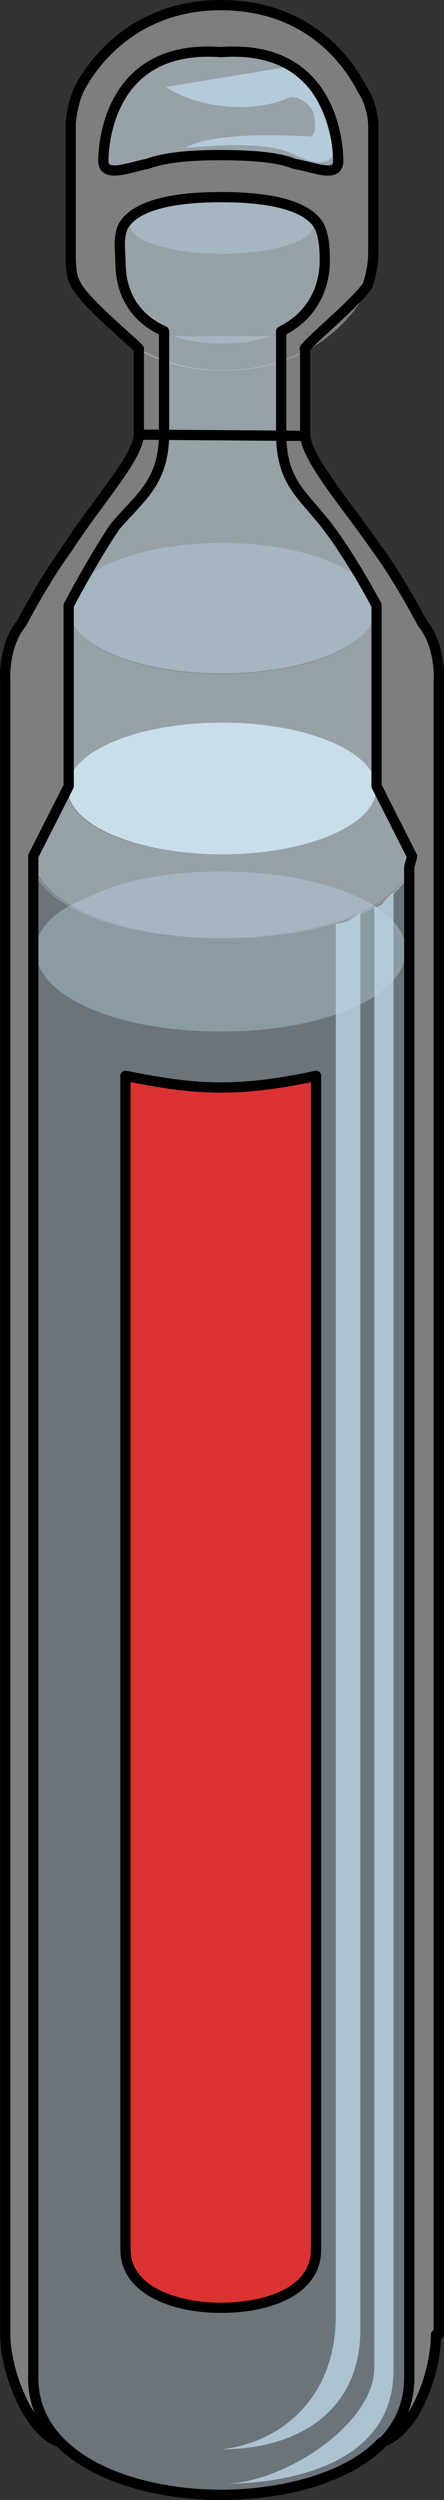
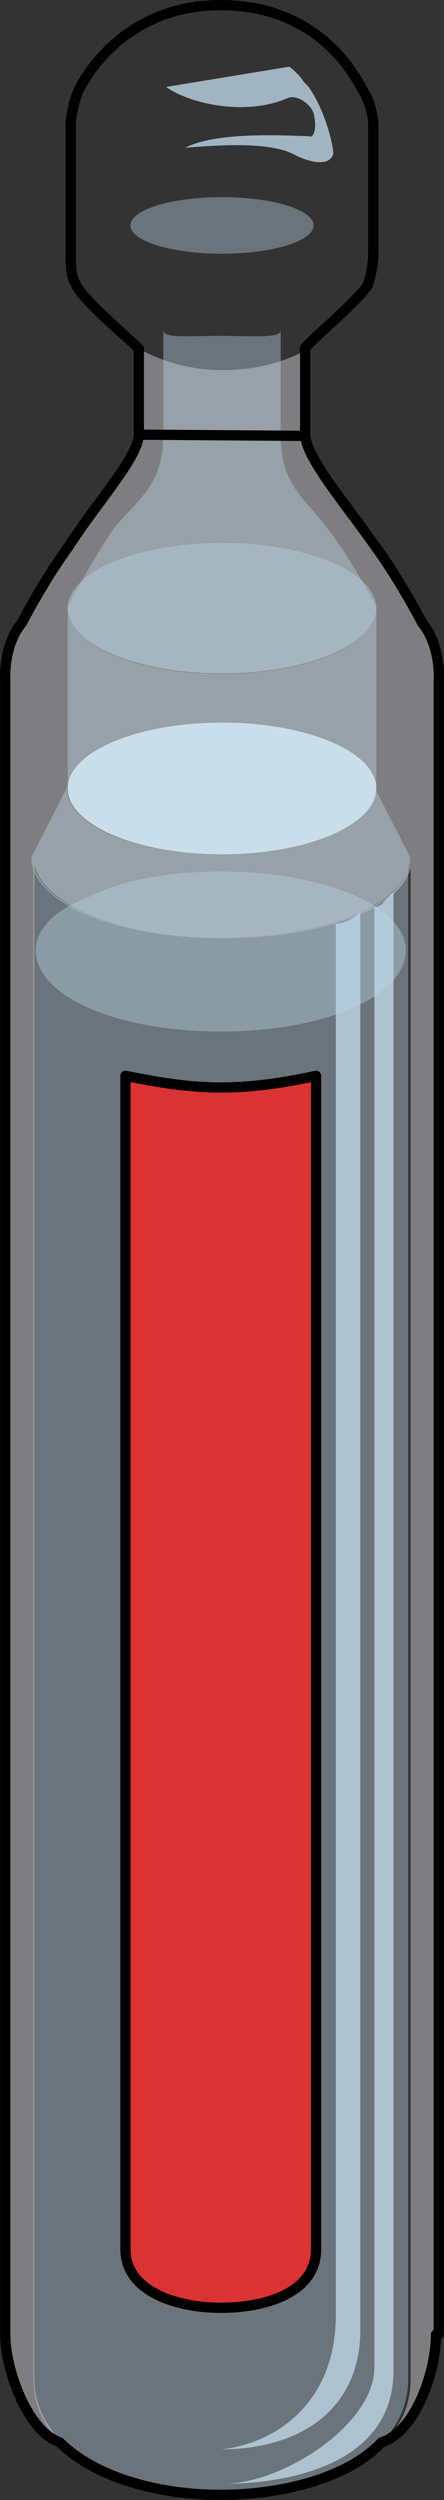
<svg xmlns="http://www.w3.org/2000/svg" version="1.1" id="Layer_1" x="0px" y="0px" width="43.334px" height="243.76px" viewBox="0 0 43.334 243.76" enable-background="new 0 0 43.334 243.76" xml:space="preserve">
  <rect x="0" y="0" width="43.334" height="243.76" fill="#333333" stroke="none" />
  <g>
-     <path opacity="0.4" fill-rule="evenodd" clip-rule="evenodd" fill="#EEEDF3" d="M21.714,0.5c-8.012,0-12.283,5.132-13.887,8.269   C7.294,9.909,7.027,11.62,7.027,12.19c0,2.851,0,9.124,0,12.545c0,1.141,0,2.281,0.534,3.136c1.335,2.566,5.341,8.268,14.153,8.268   l0,0c9.078,0,13.084-5.702,14.419-8.268c0.267-0.855,0.534-1.996,0.534-3.136c0-3.422,0-9.694,0-12.545   c0-0.57-0.268-2.281-1.068-3.421C33.998,5.632,29.992,0.5,21.714,0.5L21.714,0.5z" />
-     <path opacity="0.4" fill-rule="evenodd" clip-rule="evenodd" fill="#BDD6E5" d="M21.547,5.081   c-11.46-0.861-11.46,10.043-11.46,10.617c0,1.722,2.665,0.574,4.264,0.287c1.6-0.574,3.732-0.861,7.196-0.861l0,0   c3.465,0,5.863,0.287,7.196,0.861c1.865,0.287,4.264,1.435,4.264-0.287C33.007,15.124,33.007,4.22,21.547,5.081" />
    <path opacity="0.8" fill-rule="evenodd" clip-rule="evenodd" fill="#BDD6E5" d="M30.12,8.477L30.12,8.477c0,0,0,0-0.535-0.564   C29.317,7.347,28.248,6.5,28.248,6.5c-12.04,1.977-12.04,1.977-12.04,1.977c2.407,1.694,7.759,2.823,11.772,1.129   c1.069-0.565,2.675,0.847,2.675,1.694c0.268,1.13,0,2.259-0.535,1.977c-1.338,0-8.829-0.564-12.039,1.129   c3.478-0.282,8.026-0.565,10.434,0.565c2.141,1.129,3.746,1.129,4.014,0C32.528,14.124,31.725,10.735,30.12,8.477L30.12,8.477z" />
    <path opacity="0.4" fill-rule="evenodd" clip-rule="evenodd" fill="#EEEDF3" d="M41.405,60.808   c-1.064-1.989-2.661-4.83-4.523-7.388c-3.193-4.546-6.919-8.808-6.919-11.081c0-4.262,0-6.819,0-8.24   c-2.128,1.137-4.789,1.989-8.248,1.989l0,0c-3.193,0-5.854-0.853-7.982-1.989c0,1.421,0,3.978,0,8.24   c0,2.273-3.992,6.535-6.918,11.081c-1.863,2.558-3.46,5.398-4.523,7.388C0.427,63.08,0.693,66.49,0.693,66.49   c0,161.098,0,161.098,0,161.098l0,0c0,3.409,2.129,9.375,5.322,10.512c-1.597-1.705-2.661-3.693-2.661-6.25   c0-147.46,0-147.46,0-147.46c1.064,3.978,8.781,7.103,18.36,7.103s17.295-2.841,18.359-6.819c0,147.176,0,147.176,0,147.176   c0,2.557-0.798,4.545-2.66,6.25c3.459-1.137,5.321-7.103,5.321-10.512c0.267,0,0.267,0,0.267,0c0-161.098,0-161.098,0-161.098   S43.267,63.08,41.405,60.808L41.405,60.808z" />
    <path opacity="0.4" fill-rule="evenodd" clip-rule="evenodd" fill="#BDD6E5" d="M21.547,91.485c-9.548,0-17.239-3.126-18.3-7.105   c0,147.511,0,147.511,0,147.511c0,7.674,9.283,11.369,18.3,11.369c9.282,0,18.3-3.695,18.3-11.369c0-147.227,0-147.227,0-147.227   C38.787,88.644,31.095,91.485,21.547,91.485L21.547,91.485z" />
    <path fill-rule="evenodd" clip-rule="evenodd" fill="#E2EFF5" d="M6.607,76.88c0-3.546,6.743-6.42,15.061-6.42   s15.061,2.874,15.061,6.42s-6.743,6.42-15.061,6.42S6.607,80.426,6.607,76.88L6.607,76.88z" />
    <path opacity="0.4" fill-rule="evenodd" clip-rule="evenodd" fill="#BDD6E5" d="M11.139,51.474   c-2.133,3.121-4.532,7.661-4.532,7.661c0,3.688,6.664,6.526,14.928,6.526c8.529,0,15.193-2.837,15.193-6.526   c0,0-2.399-4.54-4.799-7.661c-2.398-3.121-4.531-4.256-4.531-9.079c0-9.647,0-10.215,0-10.215c0,0.852-2.665,0.567-5.863,0.567   c-3.199,0-5.598,0.284-5.598-0.567c0,0,0,0.284,0,10.215C15.937,47.218,13.538,48.636,11.139,51.474L11.139,51.474z" />
    <path opacity="0.4" fill-rule="evenodd" clip-rule="evenodd" fill="#BDD6E5" d="M6.607,59.3c0-3.513,6.743-6.36,15.061-6.36   s15.061,2.847,15.061,6.36s-6.743,6.36-15.061,6.36S6.607,62.813,6.607,59.3L6.607,59.3z" />
    <path opacity="0.4" fill-rule="evenodd" clip-rule="evenodd" fill="#BDD6E5" d="M6.525,76.82c0,3.66,6.646,6.475,14.891,6.475   c8.508,0,15.156-2.815,15.156-6.475c3.456,6.757,3.456,6.757,3.456,6.757c0,4.504-8.243,7.883-18.612,7.883   c-10.105,0-18.348-3.379-18.348-7.883L6.525,76.82L6.525,76.82L6.525,76.82z" />
    <path opacity="0.4" fill-rule="evenodd" clip-rule="evenodd" fill="#BDD6E5" d="M6.607,76.773c0,3.689,6.664,6.526,14.928,6.526   c8.529,0,15.193-2.837,15.193-6.526c0-17.594,0-17.594,0-17.594c0,3.689-6.664,6.527-15.193,6.527   c-8.264,0-14.928-2.837-14.928-6.527V76.773L6.607,76.773L6.607,76.773z" />
    <path opacity="0.4" fill-rule="evenodd" clip-rule="evenodd" fill="#BDD6E5" d="M6.607,76.88c0-3.546,6.743-6.42,15.061-6.42   s15.061,2.874,15.061,6.42s-6.743,6.42-15.061,6.42S6.607,80.426,6.607,76.88L6.607,76.88z" />
    <path fill="none" d="M6.924,59.518c0-3.426,6.601-6.203,14.743-6.203s14.743,2.777,14.743,6.203c0,3.426-6.601,6.203-14.743,6.203   S6.924,62.944,6.924,59.518L6.924,59.518z" />
    <path fill="none" d="M6.924,76.664c0-3.458,6.601-6.261,14.743-6.261s14.743,2.803,14.743,6.261c0,3.458-6.601,6.261-14.743,6.261   S6.924,80.122,6.924,76.664L6.924,76.664z" />
    <path opacity="0.4" fill-rule="evenodd" clip-rule="evenodd" fill="#BDD6E5" d="M8.534,87.533   c3.187-1.702,7.968-2.553,13.014-2.553c10.093,0,18.06,3.404,18.06,7.658c0,4.538-7.967,7.942-18.06,7.942   s-18.06-3.404-18.06-7.942l0,0C3.488,90.652,5.347,88.667,8.534,87.533" />
    <path opacity="0.8" fill-rule="evenodd" clip-rule="evenodd" fill="#BDD6E5" d="M32.775,90.078c0,135.66,0,135.66,0,135.66   c0,8.532-5.85,12.514-11.168,13.083c7.445,0,13.561-3.697,13.561-11.661c0-138.219,0-138.219,0-138.219   C34.636,89.509,33.572,90.078,32.775,90.078L32.775,90.078z" />
    <path opacity="0.8" fill-rule="evenodd" clip-rule="evenodd" fill="#BDD6E5" d="M38.408,87.02c-0.534,0.284-1.068,1.421-1.87,1.421   c0,142.372,0,142.372,0,142.372c0,5.684-9.081,11.367-14.69,11.367c5.342,0,16.561-1.421,16.561-11.083V87.02L38.408,87.02   L38.408,87.02z" />
-     <path opacity="0.4" fill-rule="evenodd" clip-rule="evenodd" fill="#BDD6E5" d="M21.607,33.5c-8.488,0-9.814-5.427-9.814-7.997   c0-0.856-0.265-2.285,0.266-3.427c0.796-1.428,3.184-2.856,9.549-2.856l0,0c6.367,0,8.754,1.428,9.551,2.856   c0.529,1.142,0.529,2.57,0.529,3.427C31.422,28.073,30.361,33.5,21.607,33.5" />
    <path fill="none" d="M21.607,33.5c-8.488,0-9.814-5.427-9.814-7.997c0-0.856-0.265-2.285,0.266-3.427   c0.796-1.428,3.184-2.856,9.549-2.856l0,0c6.367,0,8.754,1.428,9.551,2.856c0.529,1.142,0.529,2.57,0.529,3.427   C31.422,28.073,30.361,33.5,21.607,33.5" />
    <path opacity="0.4" fill-rule="evenodd" clip-rule="evenodd" fill="#BDD6E5" d="M12.728,21.98c0-1.524,4.002-2.76,8.939-2.76   s8.939,1.236,8.939,2.76s-4.002,2.76-8.939,2.76S12.728,23.504,12.728,21.98L12.728,21.98z" />
-     <path fill="none" stroke="#000000" stroke-linecap="round" stroke-linejoin="round" stroke-miterlimit="10" d="M21.547,5.081   c-11.46-0.861-11.46,10.043-11.46,10.617c0,1.722,2.665,0.574,4.264,0.287c1.6-0.574,3.732-0.861,7.196-0.861l0,0   c3.465,0,5.863,0.287,7.196,0.861c1.865,0.287,4.264,1.435,4.264-0.287C33.007,15.124,33.007,4.22,21.547,5.081" />
-     <path fill="none" stroke="#000000" stroke-linecap="round" stroke-linejoin="round" stroke-miterlimit="10" d="M36.751,76.651   c0-17.627,0-17.627,0-17.627s-2.394-4.549-4.787-7.676c-2.393-3.128-4.52-4.265-4.52-9.098c0-9.951,0-9.951,0-9.951   c3.456-1.706,4.254-4.833,4.254-6.824c0-0.853,0-2.274-0.531-3.411c-0.799-1.422-3.191-2.844-9.572-2.844l0,0   c-6.383,0-8.775,1.422-9.573,2.844c-0.532,1.137-0.266,2.559-0.266,3.411c0,1.99,0.532,5.118,4.255,6.824c0,9.951,0,9.951,0,9.951   c0,4.833-2.394,6.255-4.787,9.098c-2.127,3.127-4.52,7.676-4.52,7.676c0,17.627,0,17.627,0,17.627   c-3.457,6.824-3.457,6.824-3.457,6.824c0,0.285,0,0.569,0,0.853c0,147.56,0,147.56,0,147.56c0,7.677,9.307,11.372,18.348,11.372   c9.306,0,18.347-3.695,18.347-11.372c0-147.275,0-147.275,0-147.275c0-0.284,0.266-0.853,0.266-1.137L36.751,76.651L36.751,76.651   L36.751,76.651z" />
    <path id="chnagecolor" fill="#DB3333" stroke="#000000" stroke-width="0.883" stroke-linecap="round" stroke-linejoin="round" stroke-miterlimit="10" d="   M21.547,106.036c-3.454,0-6.377-0.568-9.3-1.136c0,38.62,0,38.62,0,38.62c0,75.821,0,75.821,0,75.821   c0,3.976,4.783,5.679,9.3,5.679c4.783,0,9.3-1.703,9.3-5.679c0-114.441,0-114.441,0-114.441   C28.191,105.468,25.001,106.036,21.547,106.036L21.547,106.036z" />
    <path fill="none" stroke="#000000" stroke-linecap="round" stroke-linejoin="round" stroke-miterlimit="8" d="M21.547,106.036   c-3.454,0-6.377-0.568-9.3-1.136c0,38.62,0,38.62,0,38.62c0,75.821,0,75.821,0,75.821c0,3.976,4.783,5.679,9.3,5.679   c4.783,0,9.3-1.703,9.3-5.679c0-114.441,0-114.441,0-114.441C28.191,105.468,25.001,106.036,21.547,106.036L21.547,106.036z" />
    <line fill="none" stroke="#000000" stroke-linecap="round" stroke-linejoin="round" stroke-miterlimit="10" x1="13.552" y1="42.38" x2="29.783" y2="42.5" />
    <path fill="none" stroke="#000000" stroke-linecap="round" stroke-linejoin="round" stroke-miterlimit="10" d="M41.225,60.764   c-1.064-1.99-2.661-4.833-4.523-7.391c-3.193-4.548-6.919-8.813-6.919-11.086c0-8.244,0-8.244,0-8.244   c-0.531,0,5.057-4.548,6.121-6.254c0.266-0.853,0.531-1.99,0.531-3.127c0-12.507,0-12.507,0-12.507   c0-0.569-0.266-2.274-1.064-3.411C33.775,5.617,29.783,0.5,21.535,0.5l0,0c-7.982,0-12.24,5.117-13.837,8.244   C7.166,9.881,6.9,11.586,6.9,12.155c0,12.507,0,12.507,0,12.507c0,1.137,0,2.274,0.532,3.127c0.798,1.706,6.386,6.254,6.12,6.254   c0,8.244,0,8.244,0,8.244c0,2.274-3.992,6.538-6.918,11.086c-1.863,2.558-3.46,5.4-4.523,7.391   c-1.863,2.274-1.598,5.686-1.598,5.686c0,161.176,0,161.176,0,161.176l0,0c0,3.412,2.129,9.381,5.322,10.519   c3.459,3.411,9.579,5.116,15.699,5.116s12.506-1.705,15.699-5.116c3.459-1.138,5.321-7.106,5.321-10.519c0.267,0,0.267,0,0.267,0   c0-161.176,0-161.176,0-161.176S43.087,63.038,41.225,60.764L41.225,60.764z" />
  </g>
</svg>